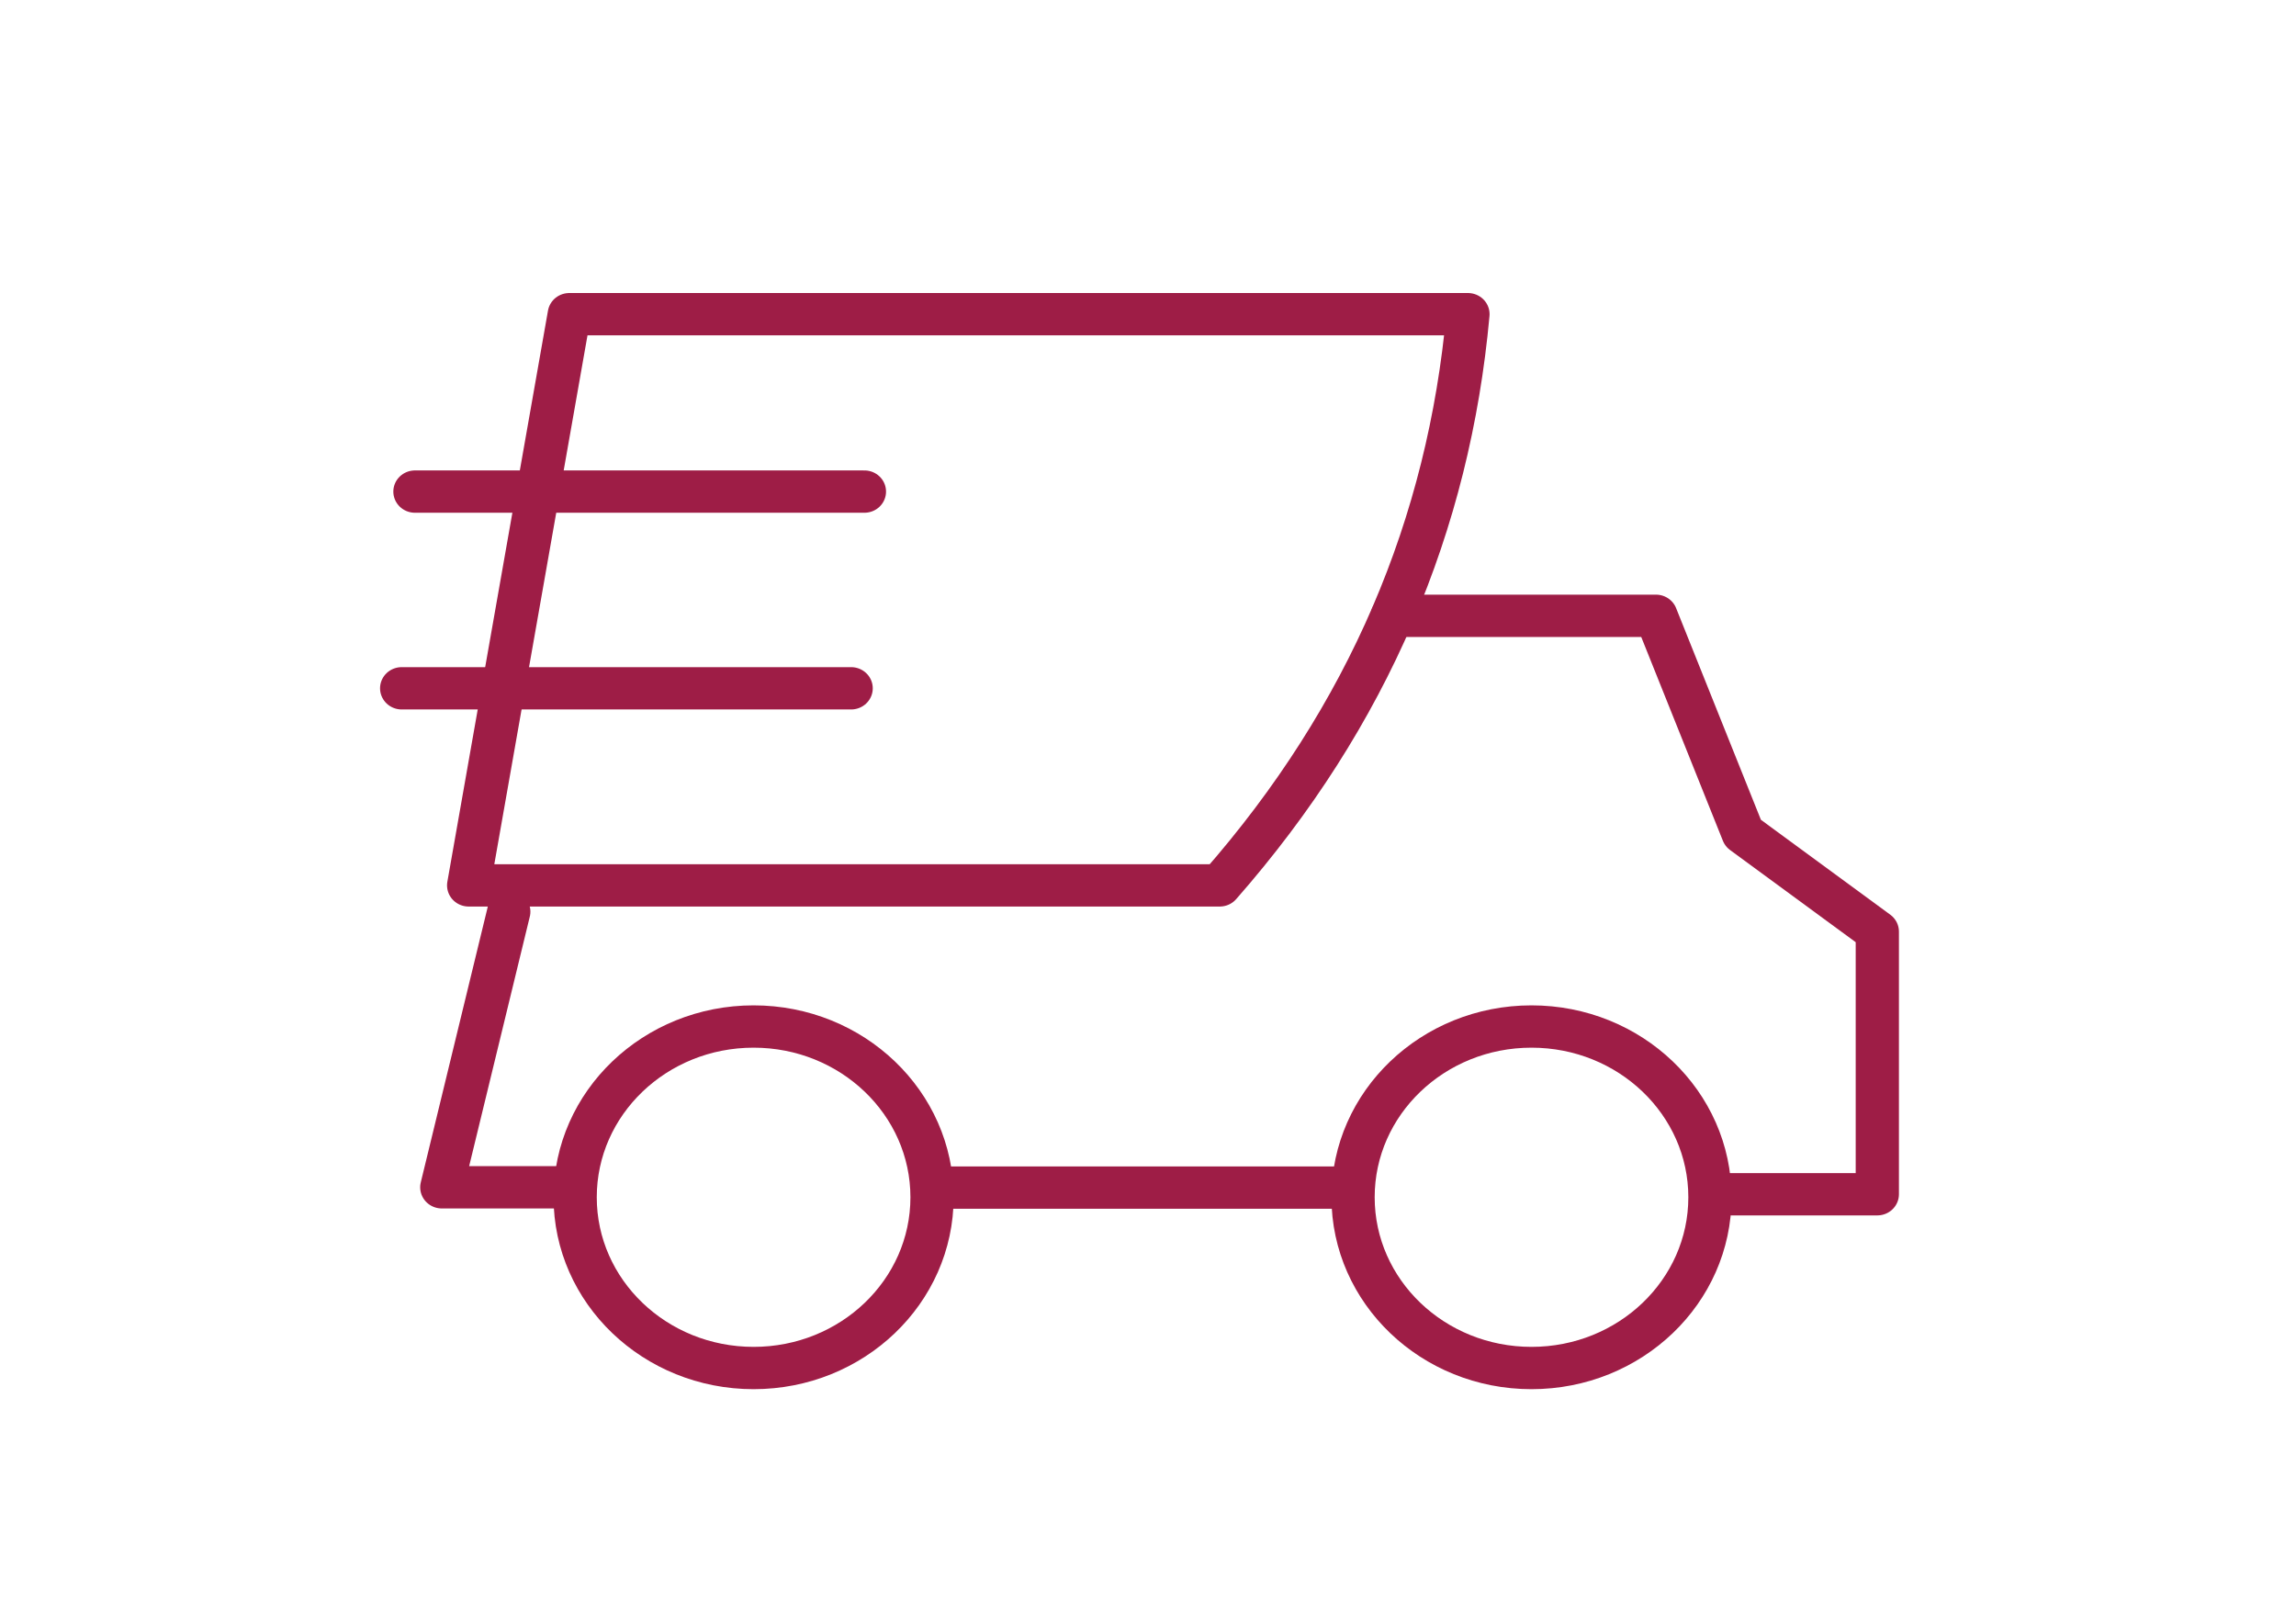
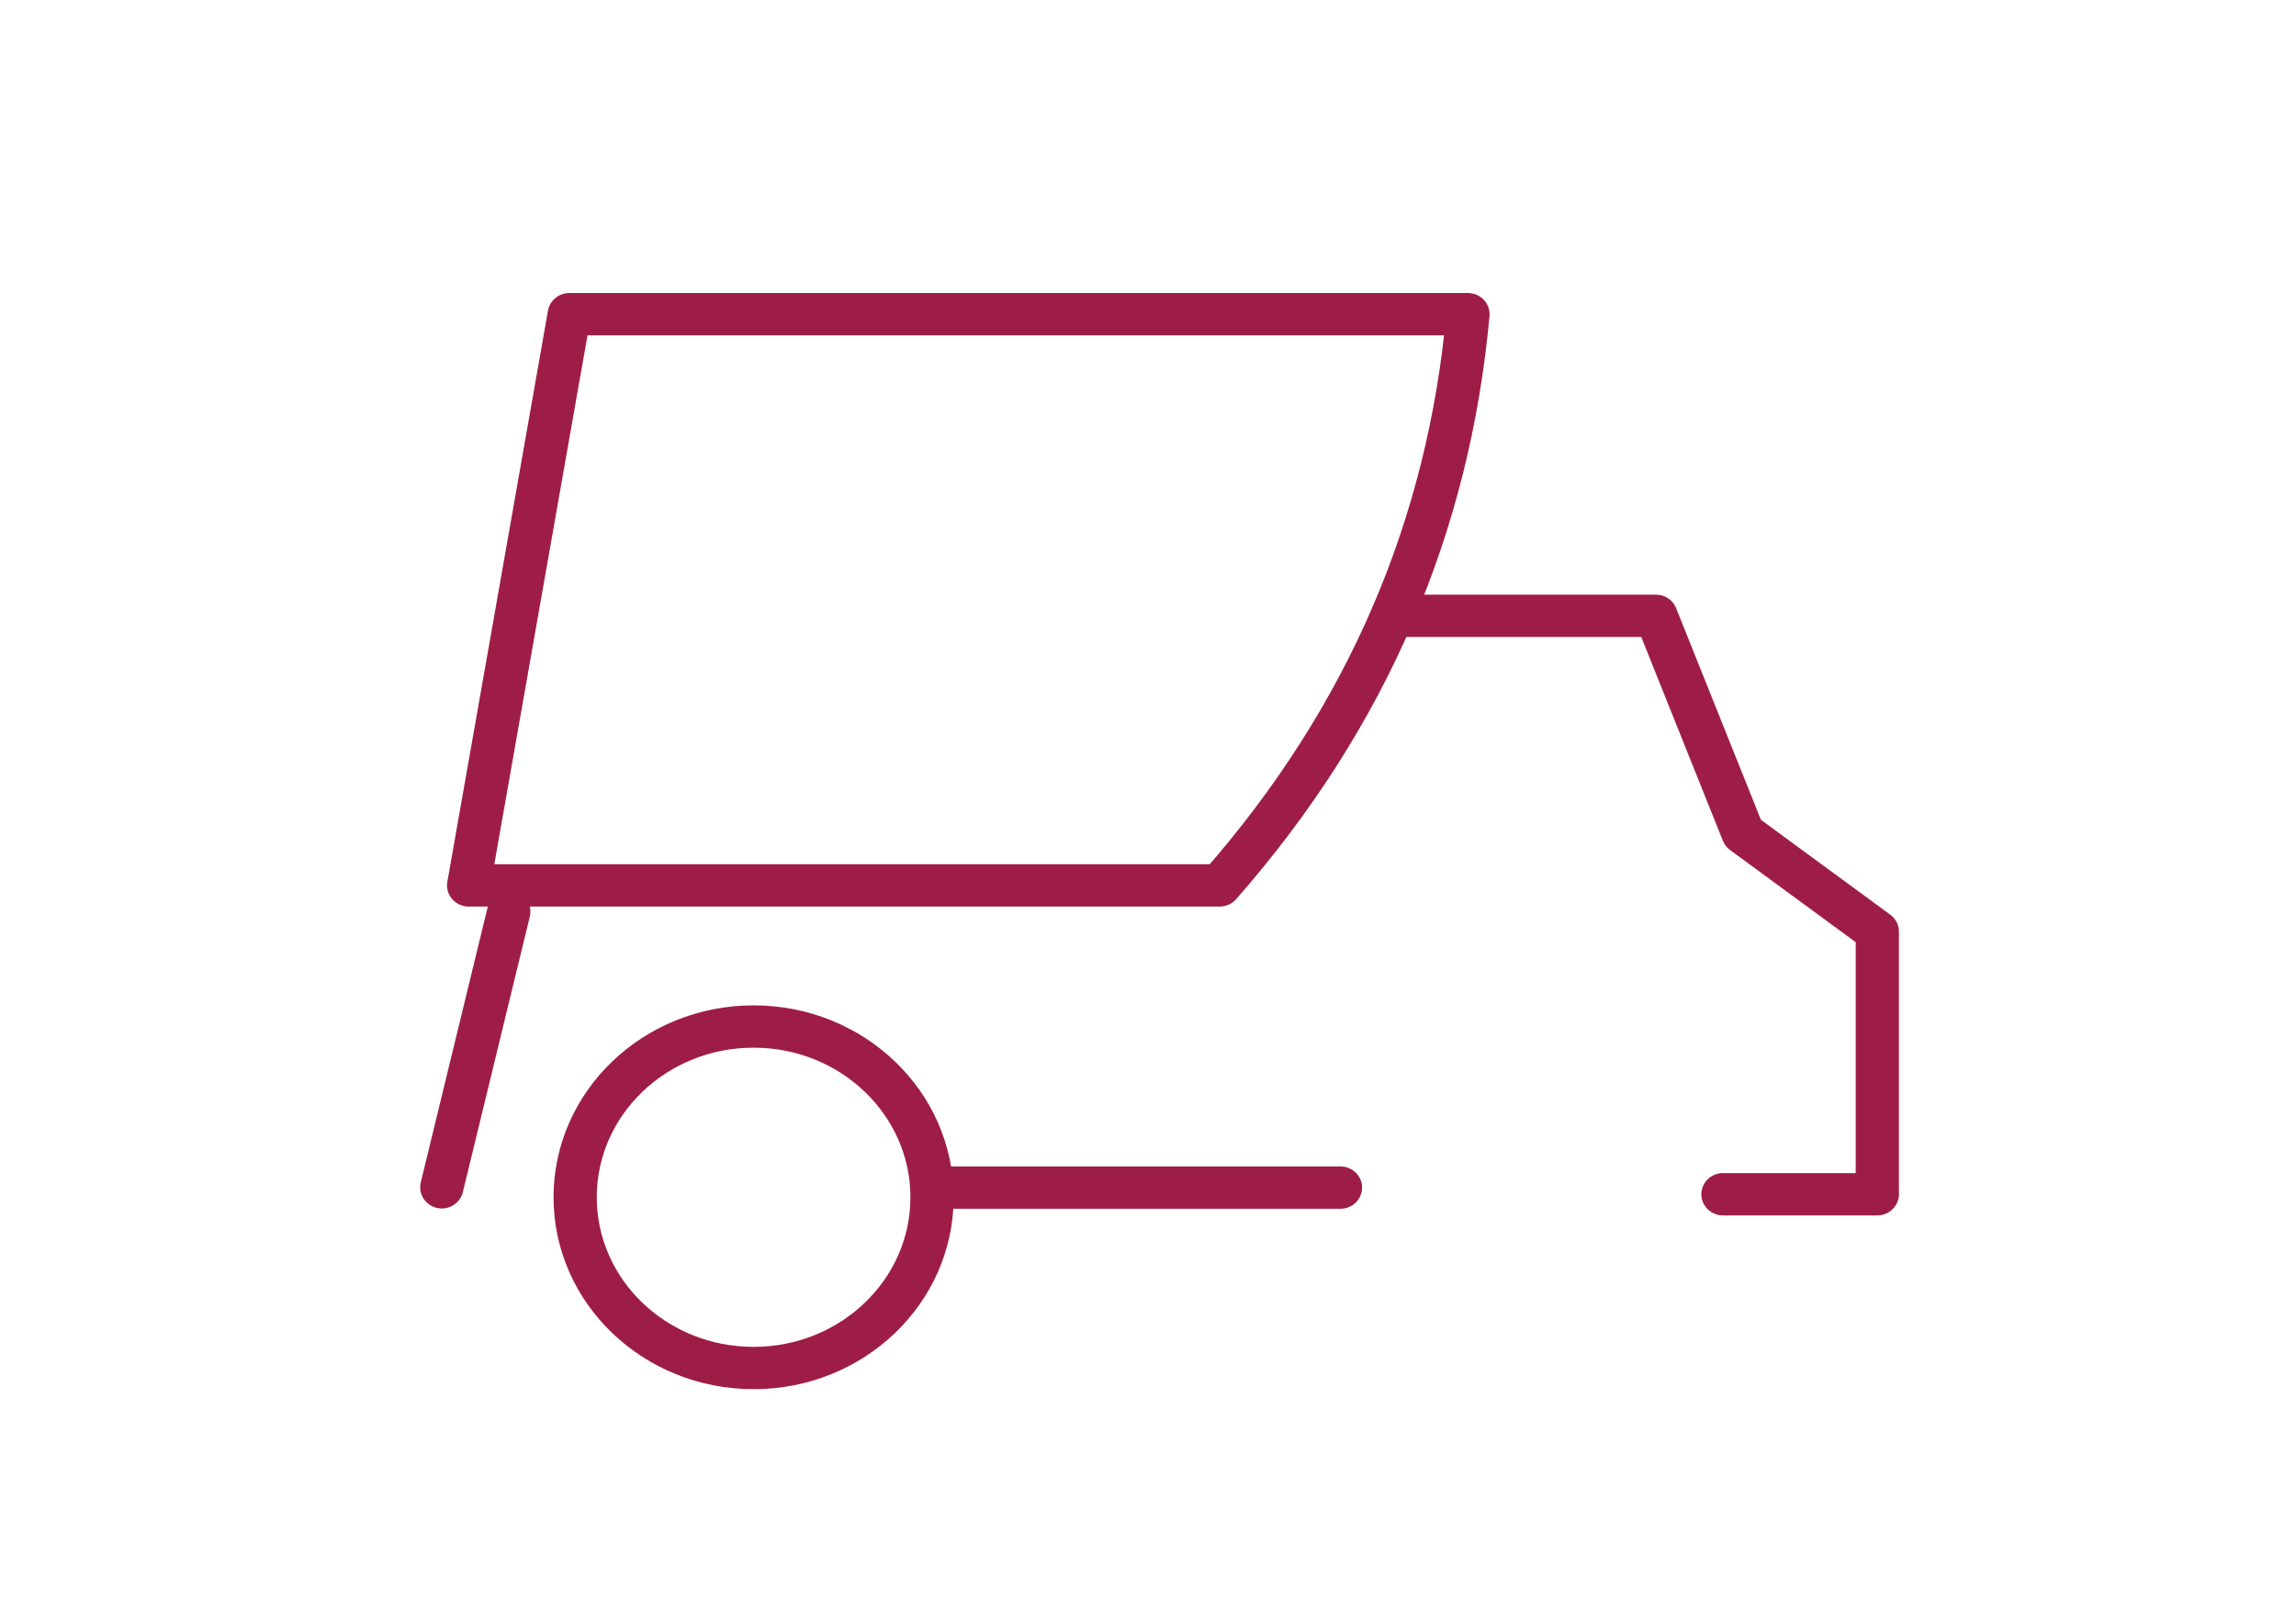
<svg xmlns="http://www.w3.org/2000/svg" id="Layer_1" x="0px" y="0px" viewBox="0 0 841.9 595.3" style="enable-background:new 0 0 841.9 595.3;" xml:space="preserve">
  <style type="text/css"> .st0{fill:none;stroke:#9E1D46;stroke-width:14;stroke-linecap:round;stroke-linejoin:round;stroke-miterlimit:1.5;} </style>
  <g transform="matrix(1.132,0,0,1.108,-21.273,-23.424)">
    <path class="st0" d="M203.2,125.1h291.1c-6.2,69.5-32.1,132.8-80.4,189H170.6L203.2,125.1z" />
  </g>
  <g transform="matrix(1.132,0,0,1.108,-21.273,-23.424)">
    <path class="st0" d="M469.8,224.9h85.4l28.2,71.9l43.5,32.6v86.9h-50" />
  </g>
  <g transform="matrix(1.132,0,0,1.108,-21.273,-23.424)">
-     <path class="st0" d="M183.6,322.8L161.9,414h41.3" />
+     <path class="st0" d="M183.6,322.8L161.9,414" />
  </g>
  <g transform="matrix(1.132,0,0,1.108,-21.273,-23.424)">
    <path class="st0" d="M322.7,414.1H453" />
  </g>
  <g transform="matrix(1.132,0,0,1.108,-21.273,-23.424)">
-     <path class="st0" d="M153.2,183.8h145.6" />
-   </g>
+     </g>
  <g transform="matrix(1.132,0,0,1.108,-23.536,9.804)">
-     <path class="st0" d="M150.9,218.9h145.6" />
-   </g>
+     </g>
  <g transform="matrix(1.132,0,0,1.108,-19.009,-24.532)">
    <ellipse class="st0" cx="260.9" cy="418.3" rx="57.8" ry="56.5" />
  </g>
  <g transform="matrix(1.132,0,0,1.108,112.282,-24.532)">
-     <ellipse class="st0" cx="396.9" cy="418.3" rx="57.8" ry="56.5" />
-   </g>
+     </g>
</svg>